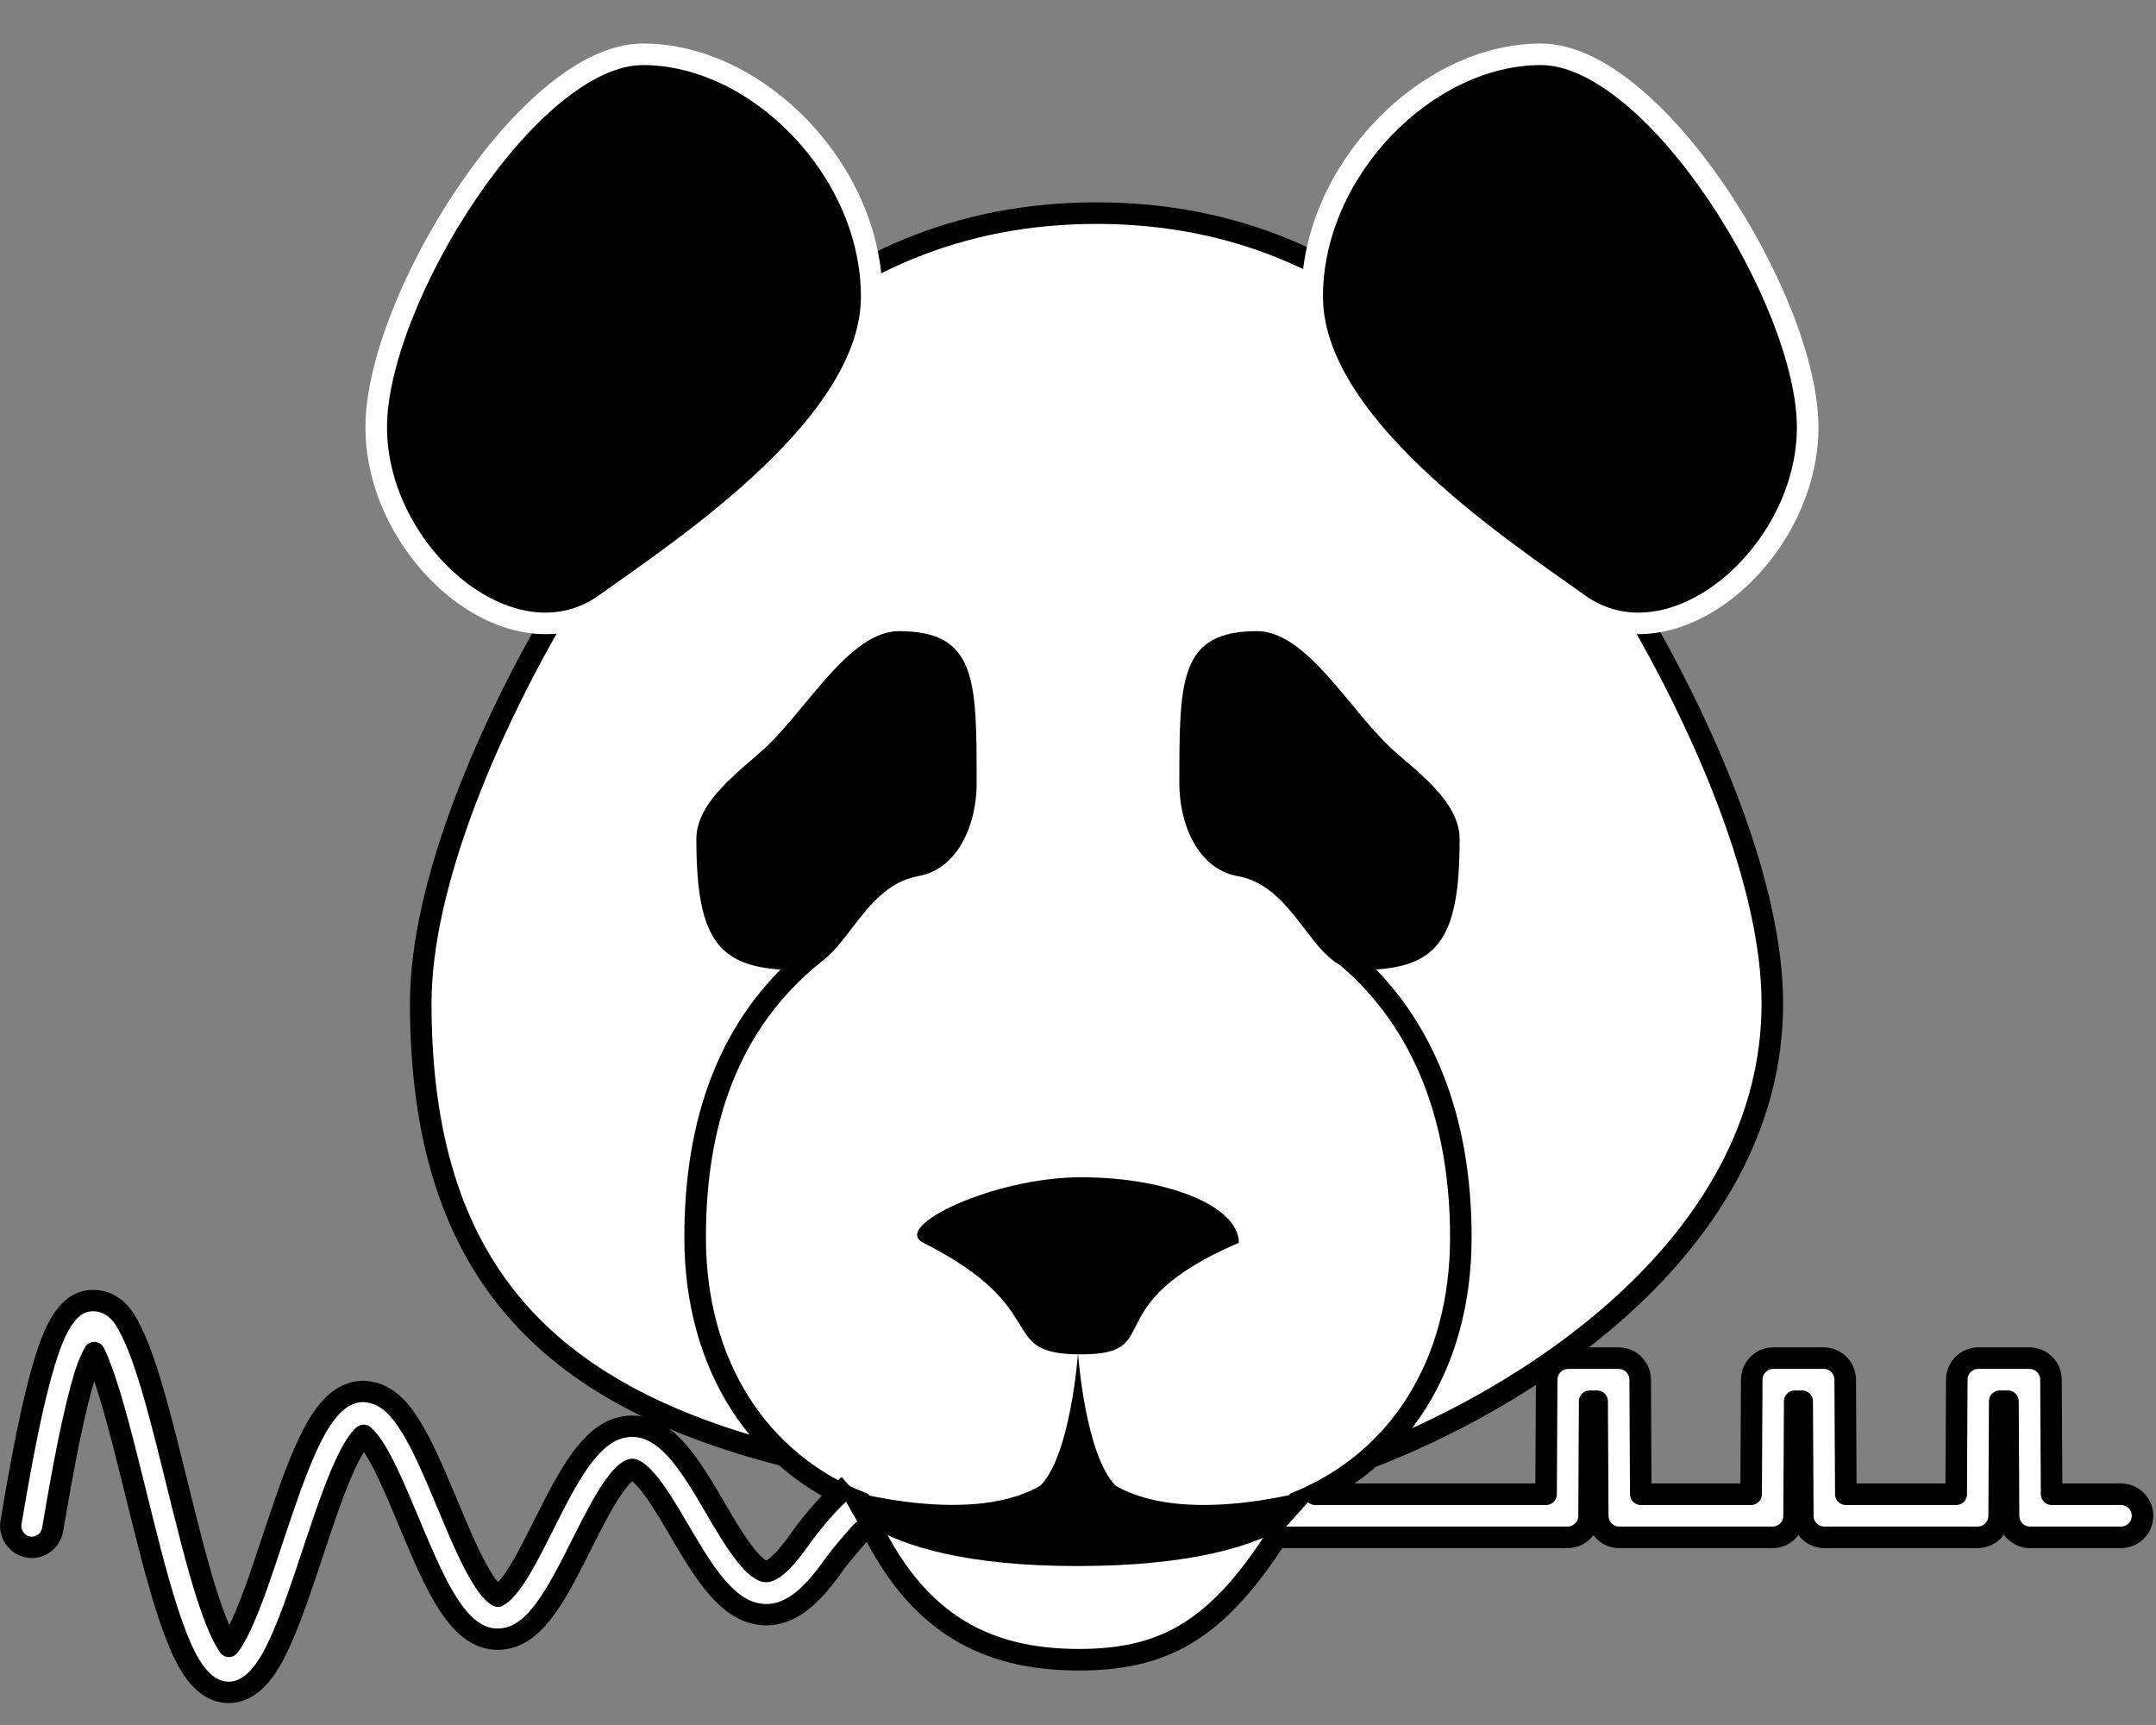
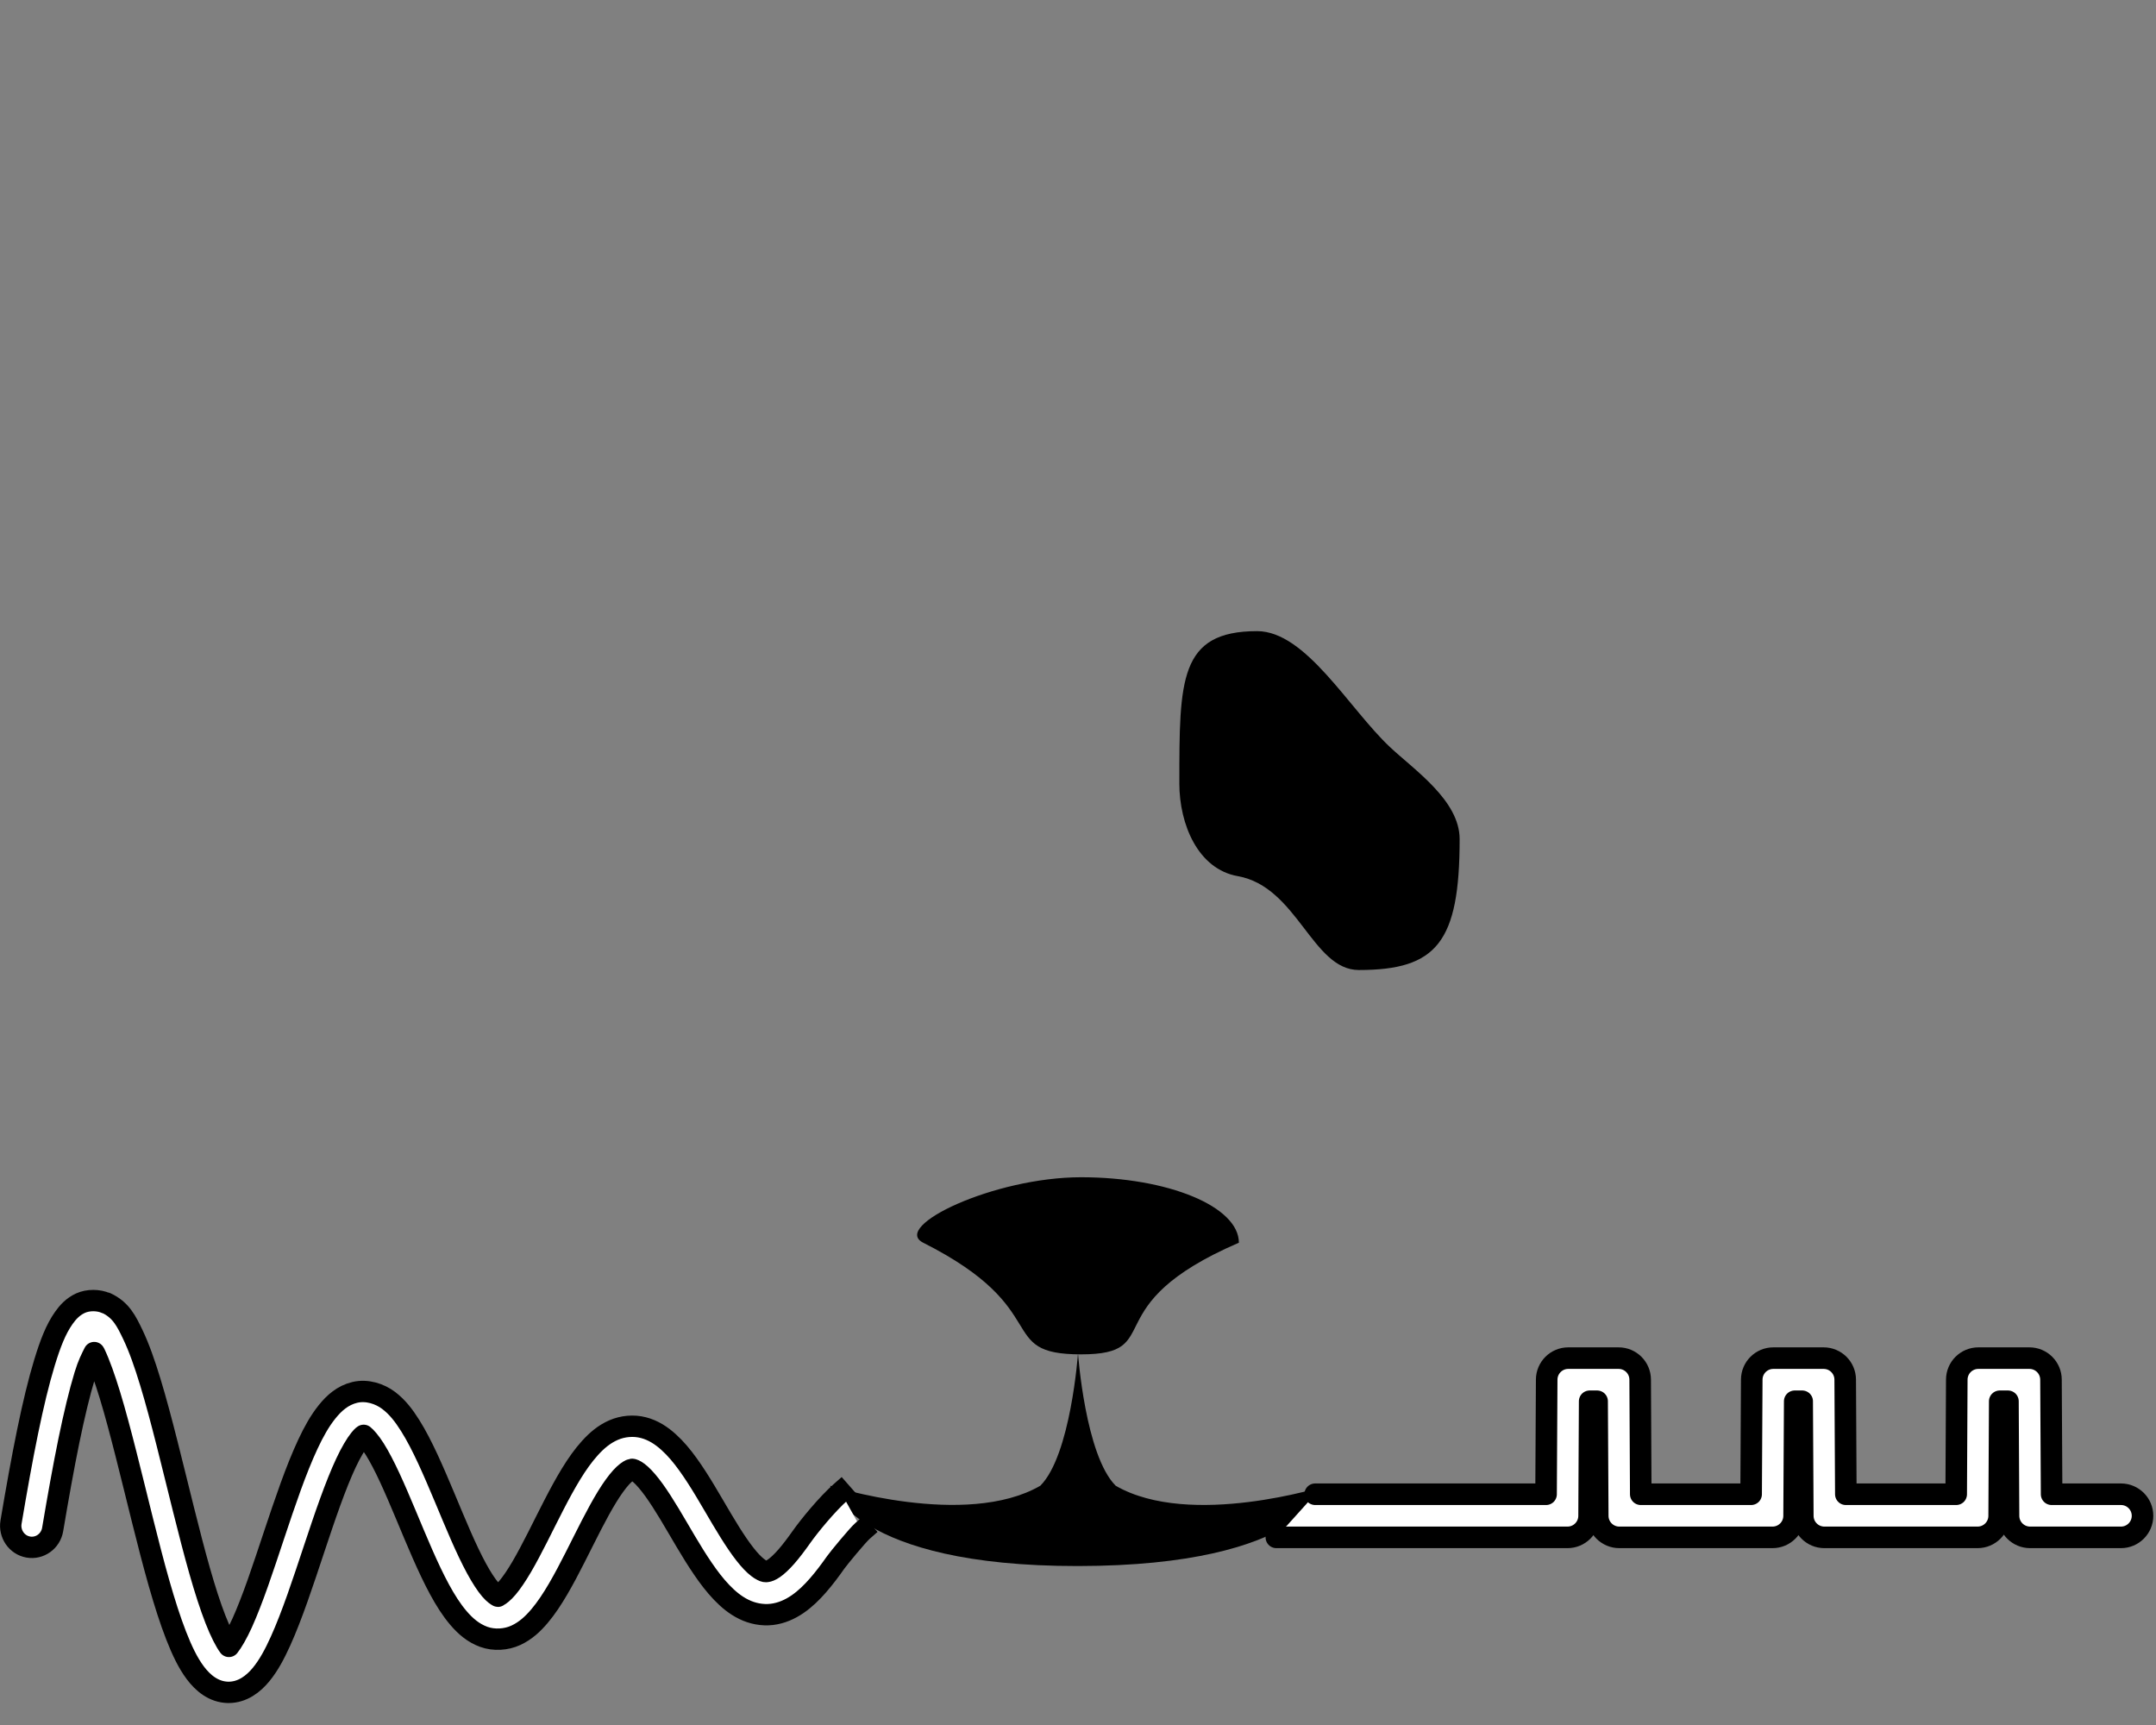
<svg xmlns="http://www.w3.org/2000/svg" xmlns:ns1="http://sodipodi.sourceforge.net/DTD/sodipodi-0.dtd" xmlns:ns2="http://www.inkscape.org/namespaces/inkscape" ns1:docname="PandA-logo-for-black-background.svg" ns2:version="1.2.2 (732a01da63, 2022-12-09)" version="1.1" id="svg2" height="80" width="100" ns2:export-filename="/home/tmc43/test/PandA/PandA-logo-black-background.png" ns2:export-xdpi="360" ns2:export-ydpi="360">
  <rect width="100%" height="100%" fill="#808080" stroke="none" />
  <ns1:namedview id="base" pagecolor="#858585" bordercolor="#666666" borderopacity="1.0" ns2:pageopacity="0" ns2:pageshadow="2" ns2:zoom="6.0664376" ns2:cx="52.007458" ns2:cy="41.127926" ns2:document-units="px" ns2:current-layer="layer1" showgrid="true" ns2:window-width="1600" ns2:window-height="838" ns2:window-x="-6" ns2:window-y="-6" ns2:window-maximized="1" ns2:showpageshadow="2" ns2:pagecheckerboard="0" ns2:deskcolor="#000000">
    <ns2:grid type="xygrid" id="grid1736" />
  </ns1:namedview>
  <defs id="defs4">
    <marker style="overflow:visible" id="StopS" refX="0" refY="0" orient="auto" ns2:stockid="StopS">
      <path transform="scale(0.2)" style="fill:none;fill-rule:evenodd;stroke:#ffffff;stroke-width:1pt" d="M 0,5.65 V -5.65" id="path9703" ns2:connector-curvature="0" />
    </marker>
    <marker style="overflow:visible" id="Arrow1Sstart" refX="0" refY="0" orient="auto" ns2:stockid="Arrow1Sstart">
      <path transform="matrix(0.2,0,0,0.2,1.2,0)" style="fill-rule:evenodd;stroke:#ffffff;stroke-width:1pt;marker-start:none" d="M 0,0 5,-5 -12.5,0 5,5 Z" id="path9539" ns2:connector-curvature="0" />
    </marker>
    <ns2:path-effect fuse_tolerance="0" vertical_pattern="false" prop_units="false" tang_offset="0" normal_offset="0" spacing="0" scale_y_rel="false" prop_scale="1" copytype="single_stretched" pattern="M 0,0 V 10 L 10,5 Z" is_visible="true" id="path-effect9158" effect="skeletal" />
    <ns2:path-effect fuse_tolerance="0" vertical_pattern="false" prop_units="false" tang_offset="0" normal_offset="0" spacing="0" scale_y_rel="false" prop_scale="1" copytype="single_stretched" pattern="M 0,0 V 10 L 10,5 Z" is_visible="true" id="path-effect9154" effect="skeletal" />
    <ns2:path-effect fuse_tolerance="0" vertical_pattern="false" prop_units="false" tang_offset="0" normal_offset="0" spacing="0" scale_y_rel="false" prop_scale="1" copytype="single_stretched" pattern="M 0,0 V 10 L 10,5 Z" is_visible="true" id="path-effect9110" effect="skeletal" />
    <ns2:path-effect fuse_tolerance="0" vertical_pattern="false" prop_units="false" tang_offset="0" normal_offset="0" spacing="0" scale_y_rel="false" prop_scale="1" copytype="single_stretched" pattern="M 0,0 V 10 L 10,5 Z" is_visible="true" id="path-effect7168" effect="skeletal" />
    <ns2:path-effect effect="spiro" id="path-effect3790" is_visible="true" />
    <ns2:path-effect effect="skeletal" id="path-effect3744" is_visible="true" pattern="M 0,0 V 10 L 10,5 Z" copytype="repeated" prop_scale="1" scale_y_rel="false" spacing="0" normal_offset="0" tang_offset="0" prop_units="false" vertical_pattern="false" fuse_tolerance="0" />
    <ns2:path-effect effect="skeletal" id="path-effect3670" is_visible="true" pattern="M 0,0 V 10 L 10,5 Z" copytype="single_stretched" prop_scale="1" scale_y_rel="false" spacing="0" normal_offset="0" tang_offset="0" prop_units="false" vertical_pattern="false" fuse_tolerance="0" />
    <ns2:perspective ns1:type="inkscape:persp3d" ns2:vp_x="0 : 526.18109 : 1" ns2:vp_y="0 : 1000 : 0" ns2:vp_z="744.09448 : 526.18109 : 1" ns2:persp3d-origin="372.04724 : 350.78739 : 1" id="perspective10" />
    <ns2:perspective id="perspective3615" ns2:persp3d-origin="0.5 : 0.33333333 : 1" ns2:vp_z="1 : 0.5 : 1" ns2:vp_y="0 : 1000 : 0" ns2:vp_x="0 : 0.5 : 1" ns1:type="inkscape:persp3d" />
    <ns2:perspective id="perspective3643" ns2:persp3d-origin="0.5 : 0.33333333 : 1" ns2:vp_z="1 : 0.5 : 1" ns2:vp_y="0 : 1000 : 0" ns2:vp_x="0 : 0.5 : 1" ns1:type="inkscape:persp3d" />
    <ns2:perspective id="perspective3680" ns2:persp3d-origin="0.5 : 0.33333333 : 1" ns2:vp_z="1 : 0.5 : 1" ns2:vp_y="0 : 1000 : 0" ns2:vp_x="0 : 0.5 : 1" ns1:type="inkscape:persp3d" />
    <ns2:perspective id="perspective3680-5" ns2:persp3d-origin="0.5 : 0.33333333 : 1" ns2:vp_z="1 : 0.5 : 1" ns2:vp_y="0 : 1000 : 0" ns2:vp_x="0 : 0.5 : 1" ns1:type="inkscape:persp3d" />
    <ns2:perspective id="perspective3680-6" ns2:persp3d-origin="0.5 : 0.33333333 : 1" ns2:vp_z="1 : 0.5 : 1" ns2:vp_y="0 : 1000 : 0" ns2:vp_x="0 : 0.5 : 1" ns1:type="inkscape:persp3d" />
    <ns2:perspective id="perspective3680-7" ns2:persp3d-origin="0.5 : 0.33333333 : 1" ns2:vp_z="1 : 0.5 : 1" ns2:vp_y="0 : 1000 : 0" ns2:vp_x="0 : 0.5 : 1" ns1:type="inkscape:persp3d" />
    <ns2:perspective ns1:type="inkscape:persp3d" ns2:vp_x="0 : 0.5 : 1" ns2:vp_y="0 : 1000 : 0" ns2:vp_z="1 : 0.5 : 1" ns2:persp3d-origin="0.5 : 0.33333333 : 1" id="perspective6272" />
    <ns2:perspective ns1:type="inkscape:persp3d" ns2:vp_x="0 : 0.5 : 1" ns2:vp_y="0 : 1000 : 0" ns2:vp_z="1 : 0.5 : 1" ns2:persp3d-origin="0.5 : 0.33333333 : 1" id="perspective6368" />
    <ns2:perspective ns1:type="inkscape:persp3d" ns2:vp_x="0 : 0.5 : 1" ns2:vp_y="0 : 1000 : 0" ns2:vp_z="1 : 0.5 : 1" ns2:persp3d-origin="0.5 : 0.33333333 : 1" id="perspective9120" />
    <ns2:perspective ns1:type="inkscape:persp3d" ns2:vp_x="0 : 0.5 : 1" ns2:vp_y="0 : 1000 : 0" ns2:vp_z="1 : 0.5 : 1" ns2:persp3d-origin="0.5 : 0.33333333 : 1" id="perspective9120-1" />
    <ns2:perspective ns1:type="inkscape:persp3d" ns2:vp_x="0 : 0.5 : 1" ns2:vp_y="0 : 1000 : 0" ns2:vp_z="1 : 0.5 : 1" ns2:persp3d-origin="0.5 : 0.33333333 : 1" id="perspective9120-19" />
    <ns2:perspective ns1:type="inkscape:persp3d" ns2:vp_x="0 : 0.5 : 1" ns2:vp_y="0 : 1000 : 0" ns2:vp_z="1 : 0.5 : 1" ns2:persp3d-origin="0.5 : 0.33333333 : 1" id="perspective10740" />
  </defs>
  <g ns2:label="Layer 1" ns2:groupmode="layer" id="layer1" transform="translate(0,-972.362)">
-     <path ns1:nodetypes="csscsss" d="m 36.286,1039.841 c -10.894,-2.804 -16.771,-8.582 -16.771,-20.945 0,-5.551 3.147,-12.553 5.704,-17.104 5.593,-9.954 12.666,-19.546 25.641,-19.546 12.975,0 20.048,9.591 25.641,19.546 2.557,4.552 5.704,11.554 5.704,17.104 0,10.618 -10.367,17.817 -18.512,21.007" style="fill:#ffffff;fill-opacity:1;stroke:#000000;stroke-linecap:round;stroke-linejoin:round;stroke-miterlimit:4;stroke-opacity:1" id="path2816-0" ns2:connector-curvature="0" />
-     <path id="path3659" style="fill:#ffffff;fill-opacity:1;stroke:#000000;stroke-opacity:1" d="m 62.343,1016.626 c 3.858,3.205 5.414,7.913 5.414,13.12 0,5.971 -2.943,10.389 -7.568,12.284 -3.209,5.587 -5.728,7.305 -10.147,7.305 -4.419,0 -7.865,-1.756 -10.137,-7.296 -4.664,-1.849 -7.663,-6.311 -7.663,-12.294 0,-5.293 1.512,-9.912 5.48,-13.12" ns1:nodetypes="cscscsc" ns2:connector-curvature="0" />
    <path style="fill:#000000;fill-opacity:1;stroke:none" d="m 57.462,1029.995 c -6.786,2.926 -3.278,5.178 -7.321,5.178 -4.044,0 -1.161,-2.073 -7.321,-5.178 -1.497,-0.755 3.278,-3.036 7.321,-3.036 4.044,0 7.321,1.359 7.321,3.036 z" id="path3601" ns1:nodetypes="csssc" ns2:connector-curvature="0" />
-     <path style="fill:#000000;fill-opacity:1;stroke:#ffffff;stroke-opacity:1" d="m 40.431,986.118 c 0,5.858 -8.463,11.49 -12.374,14.268 -4.321,3.069 -10.607,-2.35 -10.607,-8.207 0,-5.858 7.074,-17.299 12.374,-17.299 5.3,0 10.607,5.38 10.607,11.238 z" id="path3632" ns1:nodetypes="csssc" ns2:connector-curvature="0" />
-     <path style="fill:#000000;fill-opacity:1;stroke:#ffffff;stroke-opacity:1" d="m 60.862,986.118 c 0,5.858 8.463,11.49 12.374,14.268 4.321,3.069 10.607,-2.35 10.607,-8.207 0,-5.858 -7.074,-17.299 -12.374,-17.299 -5.3,0 -10.607,5.38 -10.607,11.238 z" id="path3632-9" ns1:nodetypes="csssc" ns2:connector-curvature="0" />
    <path ns1:nodetypes="cscccccc" id="path7166" d="m 61.495,1041.266 c 0,0 -0.944,3.714 -11.495,3.724 -10.421,0.01 -11.495,-3.724 -11.495,-3.724 0,0 6.284,2 9.747,0 1.414,-1.414 1.748,-6.143 1.748,-6.143 0,0 0.335,4.73 1.748,6.143 3.463,2 9.726,0.01 9.726,0.01 l 0.022,-0.01 z" style="color:#ffffff;display:inline;overflow:visible;visibility:visible;fill:#000000;fill-opacity:1;fill-rule:evenodd;stroke:none;stroke-miterlimit:4;stroke-dasharray:none;marker:none;enable-background:accumulate" ns2:connector-curvature="0" />
    <path style="color:#000000;fill:#ffffff;stroke:#000000;stroke-width:0.99;stroke-linecap:square;stroke-linejoin:round;stroke-opacity:1;-inkscape-stroke:none" d="m 38.995,1041.562 c -0.626,0.551 -1.457,1.563 -1.825,2.085 -0.242,0.344 -0.479,0.656 -0.697,0.905 -0.218,0.249 -0.42,0.435 -0.576,0.543 -0.156,0.107 -0.261,0.139 -0.324,0.147 -0.062,0.01 -0.112,0.01 -0.224,-0.049 -0.112,-0.055 -0.287,-0.18 -0.484,-0.387 -0.198,-0.207 -0.423,-0.496 -0.657,-0.838 -0.234,-0.342 -0.479,-0.739 -0.728,-1.157 -0.249,-0.419 -0.502,-0.86 -0.762,-1.292 -0.26,-0.432 -0.527,-0.854 -0.806,-1.241 -0.279,-0.388 -0.57,-0.739 -0.902,-1.038 -0.331,-0.298 -0.707,-0.549 -1.164,-0.668 h -0.002 c -0.454,-0.119 -0.961,-0.073 -1.39,0.115 -0.429,0.188 -0.776,0.482 -1.091,0.831 -0.315,0.348 -0.599,0.751 -0.873,1.198 -0.274,0.447 -0.537,0.935 -0.796,1.436 -0.259,0.501 -0.512,1.015 -0.762,1.507 -0.25,0.491 -0.495,0.959 -0.731,1.362 -0.236,0.403 -0.466,0.743 -0.662,0.975 -0.196,0.232 -0.362,0.35 -0.421,0.377 -0.06,0.028 -0.002,0.019 -0.027,0.01 -6.67e-4,0 -0.001,0 -0.002,0 -0.027,-0.01 -0.165,-0.087 -0.348,-0.301 -0.184,-0.215 -0.409,-0.557 -0.641,-0.985 -0.233,-0.428 -0.477,-0.945 -0.724,-1.507 -0.247,-0.562 -0.498,-1.169 -0.752,-1.776 -0.255,-0.608 -0.514,-1.216 -0.777,-1.784 -0.264,-0.568 -0.531,-1.093 -0.821,-1.554 -0.29,-0.46 -0.59,-0.857 -1.001,-1.167 -0.411,-0.31 -1.005,-0.506 -1.564,-0.373 -6.67e-4,0 -0.001,0 -0.002,0 -0.56,0.133 -0.963,0.494 -1.296,0.911 -0.333,0.416 -0.613,0.916 -0.886,1.501 -0.273,0.584 -0.535,1.247 -0.795,1.962 -0.259,0.715 -0.516,1.479 -0.77,2.241 -0.254,0.762 -0.504,1.522 -0.752,2.222 -0.248,0.7 -0.496,1.343 -0.729,1.859 -0.231,0.508 -0.457,0.891 -0.613,1.085 -0.16,-0.215 -0.392,-0.655 -0.626,-1.257 -0.235,-0.604 -0.483,-1.371 -0.731,-2.241 -0.248,-0.87 -0.498,-1.846 -0.751,-2.855 -0.252,-1.009 -0.507,-2.054 -0.762,-3.06 -0.255,-1.006 -0.51,-1.972 -0.772,-2.832 -0.261,-0.86 -0.523,-1.608 -0.816,-2.22 -0.293,-0.611 -0.548,-1.147 -1.243,-1.464 l 7.85e-5,0.01 c -0.346,-0.158 -0.83,-0.161 -1.183,0 -0.353,0.163 -0.583,0.415 -0.772,0.682 -0.377,0.533 -0.631,1.199 -0.9,2.079 -0.268,0.88 -0.528,1.96 -0.785,3.213 -0.257,1.252 -0.511,2.672 -0.766,4.182 -0.091,0.544 0.266,1.061 0.798,1.155 0.534,0.094 1.041,-0.27 1.133,-0.815 0.252,-1.496 0.503,-2.897 0.752,-4.112 0.25,-1.215 0.499,-2.248 0.737,-3.029 0.169,-0.552 0.305,-0.793 0.438,-1.063 0.02,0.036 0.007,0.01 0.027,0.047 0.214,0.446 0.459,1.127 0.705,1.935 0.246,0.808 0.495,1.75 0.747,2.742 0.252,0.992 0.506,2.034 0.76,3.052 0.255,1.019 0.509,2.013 0.768,2.92 0.259,0.907 0.519,1.724 0.791,2.421 0.272,0.697 0.543,1.268 0.89,1.733 0.348,0.466 0.849,0.897 1.526,0.909 0.005,0 0.01,0 0.015,0 0.657,0 1.159,-0.398 1.513,-0.829 0.351,-0.428 0.625,-0.942 0.898,-1.544 0.273,-0.602 0.534,-1.288 0.793,-2.017 0.259,-0.729 0.513,-1.501 0.766,-2.261 0.253,-0.76 0.503,-1.507 0.751,-2.189 0.247,-0.681 0.492,-1.298 0.726,-1.796 0.233,-0.498 0.462,-0.879 0.636,-1.096 0.144,-0.179 0.187,-0.184 0.186,-0.188 0.097,0.075 0.297,0.294 0.511,0.633 0.217,0.344 0.456,0.805 0.699,1.329 0.243,0.523 0.492,1.109 0.745,1.712 0.252,0.603 0.508,1.221 0.768,1.812 0.26,0.591 0.522,1.152 0.796,1.657 0.274,0.505 0.556,0.951 0.879,1.329 0.324,0.379 0.692,0.698 1.172,0.872 0.481,0.174 1.046,0.134 1.491,-0.072 0.447,-0.207 0.788,-0.525 1.099,-0.893 0.311,-0.368 0.589,-0.792 0.86,-1.255 0.271,-0.463 0.532,-0.962 0.789,-1.468 0.257,-0.505 0.509,-1.016 0.756,-1.495 0.248,-0.479 0.491,-0.928 0.724,-1.307 0.232,-0.379 0.458,-0.69 0.649,-0.901 0.191,-0.211 0.351,-0.317 0.429,-0.352 0.077,-0.034 0.076,-0.029 0.128,-0.016 6.67e-4,0 0.001,0 0.002,0 0.049,0.013 0.179,0.072 0.354,0.231 0.175,0.157 0.391,0.408 0.618,0.723 0.227,0.315 0.47,0.696 0.716,1.104 0.247,0.409 0.498,0.846 0.756,1.28 0.258,0.434 0.521,0.862 0.795,1.262 0.273,0.401 0.555,0.77 0.863,1.092 0.309,0.323 0.641,0.6 1.036,0.793 0.395,0.194 0.851,0.285 1.296,0.233 6.67e-4,0 0.001,0 0.002,0 0.444,-0.053 0.844,-0.234 1.195,-0.475 0.35,-0.241 0.655,-0.539 0.944,-0.87 0.289,-0.33 0.561,-0.694 0.825,-1.069 0.139,-0.197 1.011,-1.253 1.239,-1.454" id="path2890" ns1:nodetypes="ccscccccccccccccccccccccccccscccccccccccssccccccccccccccccccccsscccsccsccccccccccccccccccccccccsccccccscc" />
    <path style="color:#000000;fill:#ffffff;stroke:#000000;stroke-linecap:round;stroke-linejoin:round;stroke-opacity:1;-inkscape-stroke:none" d="m 59.2,1043.66 h 13.505 c 0.55,0 0.997,-0.444 1,-0.994 l 0.027,-5.318 h 0.346 l 0.029,5.318 c 0.003,0.55 0.45,0.994 1,0.994 h 7.107 c 0.55,0 0.997,-0.444 1,-0.994 l 0.029,-5.318 h 0.346 l 0.029,5.318 c 0.003,0.55 0.45,0.994 1,0.994 h 7.107 c 0.55,0 0.997,-0.444 1,-0.994 l 0.027,-5.318 h 0.381 l 0.027,5.318 c 0.003,0.55 0.45,0.994 1,0.994 H 98.375 c 0.552,0 1,-0.448 1,-1 0,-0.552 -0.448,-1 -1,-1 h -3.217 l -0.029,-5.318 c -0.003,-0.55 -0.45,-0.994 -1,-0.994 h -2.369 c -0.55,0 -0.997,0.444 -1,0.994 l -0.027,5.318 h -5.119 l -0.029,-5.318 c -0.003,-0.55 -0.45,-0.994 -1,-0.994 H 82.25 c -0.55,0 -0.997,0.444 -1,0.994 l -0.029,5.318 h -5.119 l -0.027,-5.318 c -0.003,-0.55 -0.45,-0.994 -1,-0.994 h -2.336 c -0.55,0 -0.996,0.444 -1,0.994 l -0.029,5.318 H 61" id="path3679" ns1:nodetypes="cccccccccccccccccccsssccccccccccccccccccc" />
-     <path style="fill:#000000;fill-opacity:1;stroke:#000000;stroke-width:0.999;stroke-linecap:round;stroke-linejoin:round;stroke-miterlimit:4;stroke-opacity:0" d="m 45.3,1008.687 c 0,1.923 -0.875,3.982 -2.708,4.307 -2.772,0.492 -3.456,4.354 -5.618,4.354 -3.615,0 -4.675,-1.288 -4.675,-6.072 0,-1.787 2.093,-3.199 3.23,-4.266 1.906,-1.789 3.9,-5.378 6.164,-5.378 3.615,0 3.606,2.271 3.606,7.054 z" id="path3596" ns1:nodetypes="csssssc" ns2:connector-curvature="0" />
    <path style="fill:#000000;fill-opacity:1;stroke:#000000;stroke-width:0.999;stroke-linecap:round;stroke-linejoin:round;stroke-miterlimit:4;stroke-opacity:0" d="m 54.7,1008.687 c 0,1.923 0.875,3.982 2.708,4.307 2.772,0.492 3.456,4.354 5.618,4.354 3.615,0 4.675,-1.288 4.675,-6.072 0,-1.787 -2.093,-3.199 -3.23,-4.266 -1.906,-1.789 -3.9,-5.378 -6.164,-5.378 -3.615,0 -3.606,2.271 -3.606,7.054 z" id="path3596-8" ns1:nodetypes="csssssc" ns2:connector-curvature="0" />
  </g>
</svg>